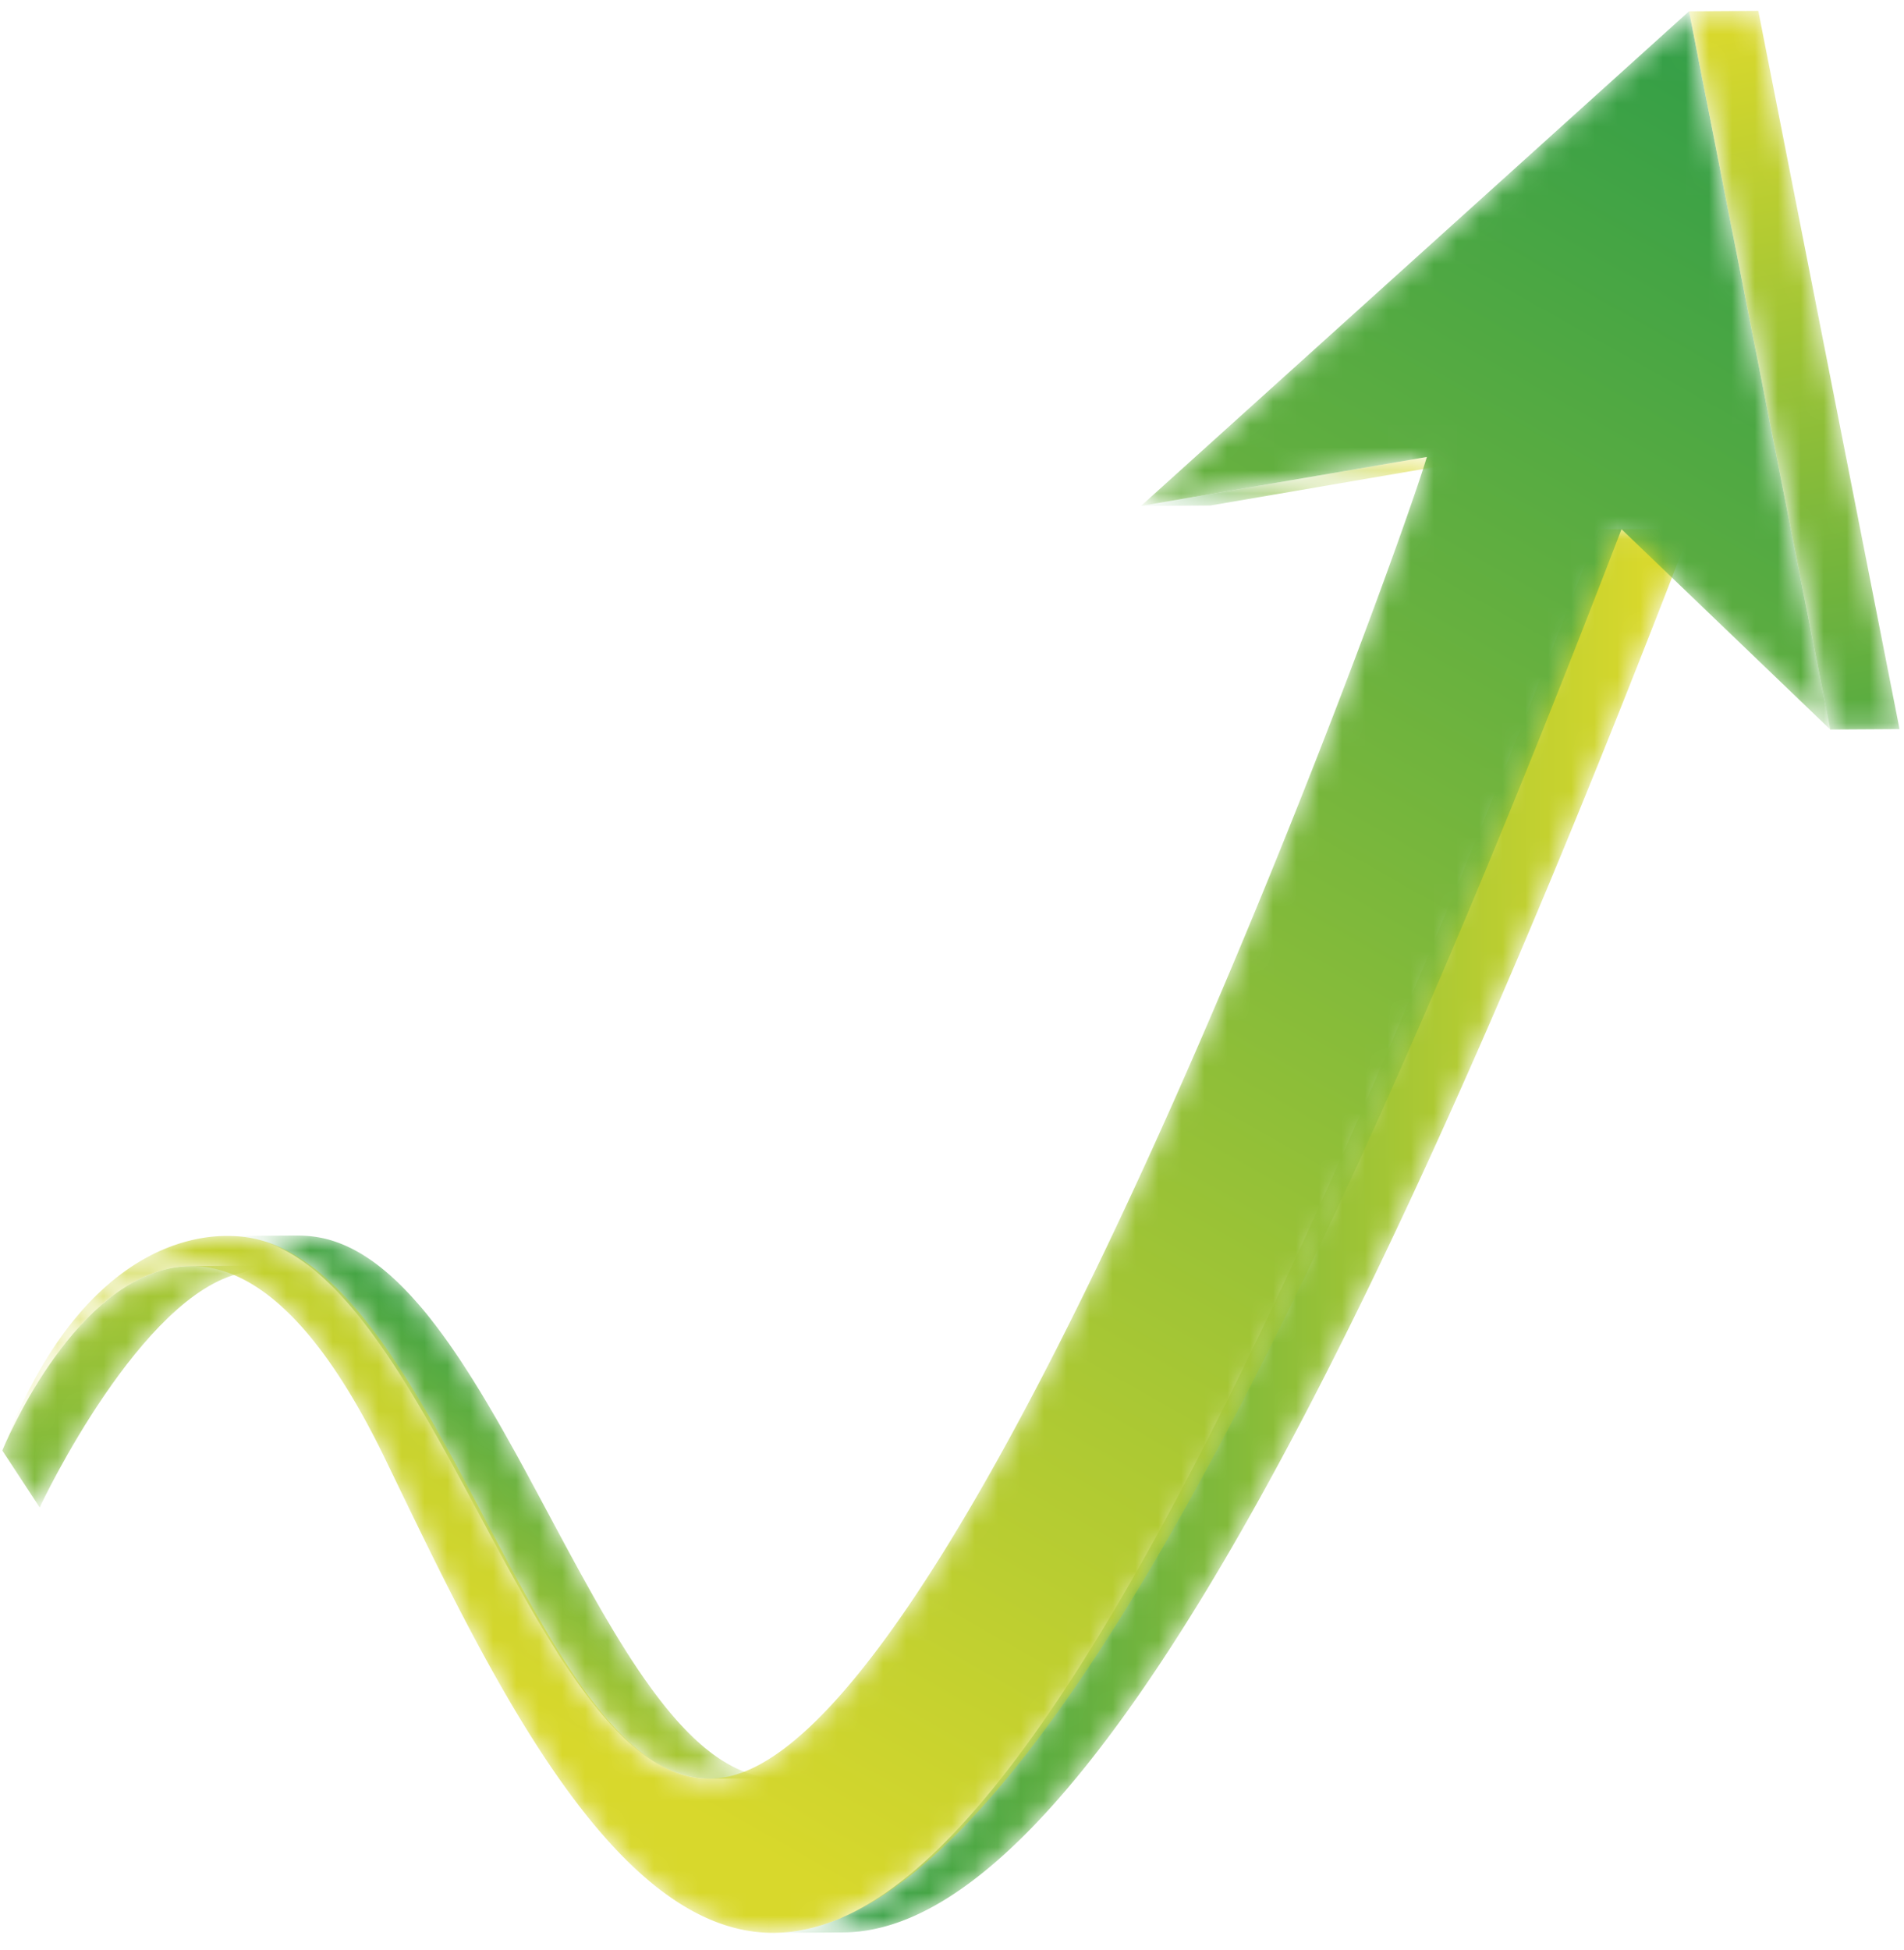
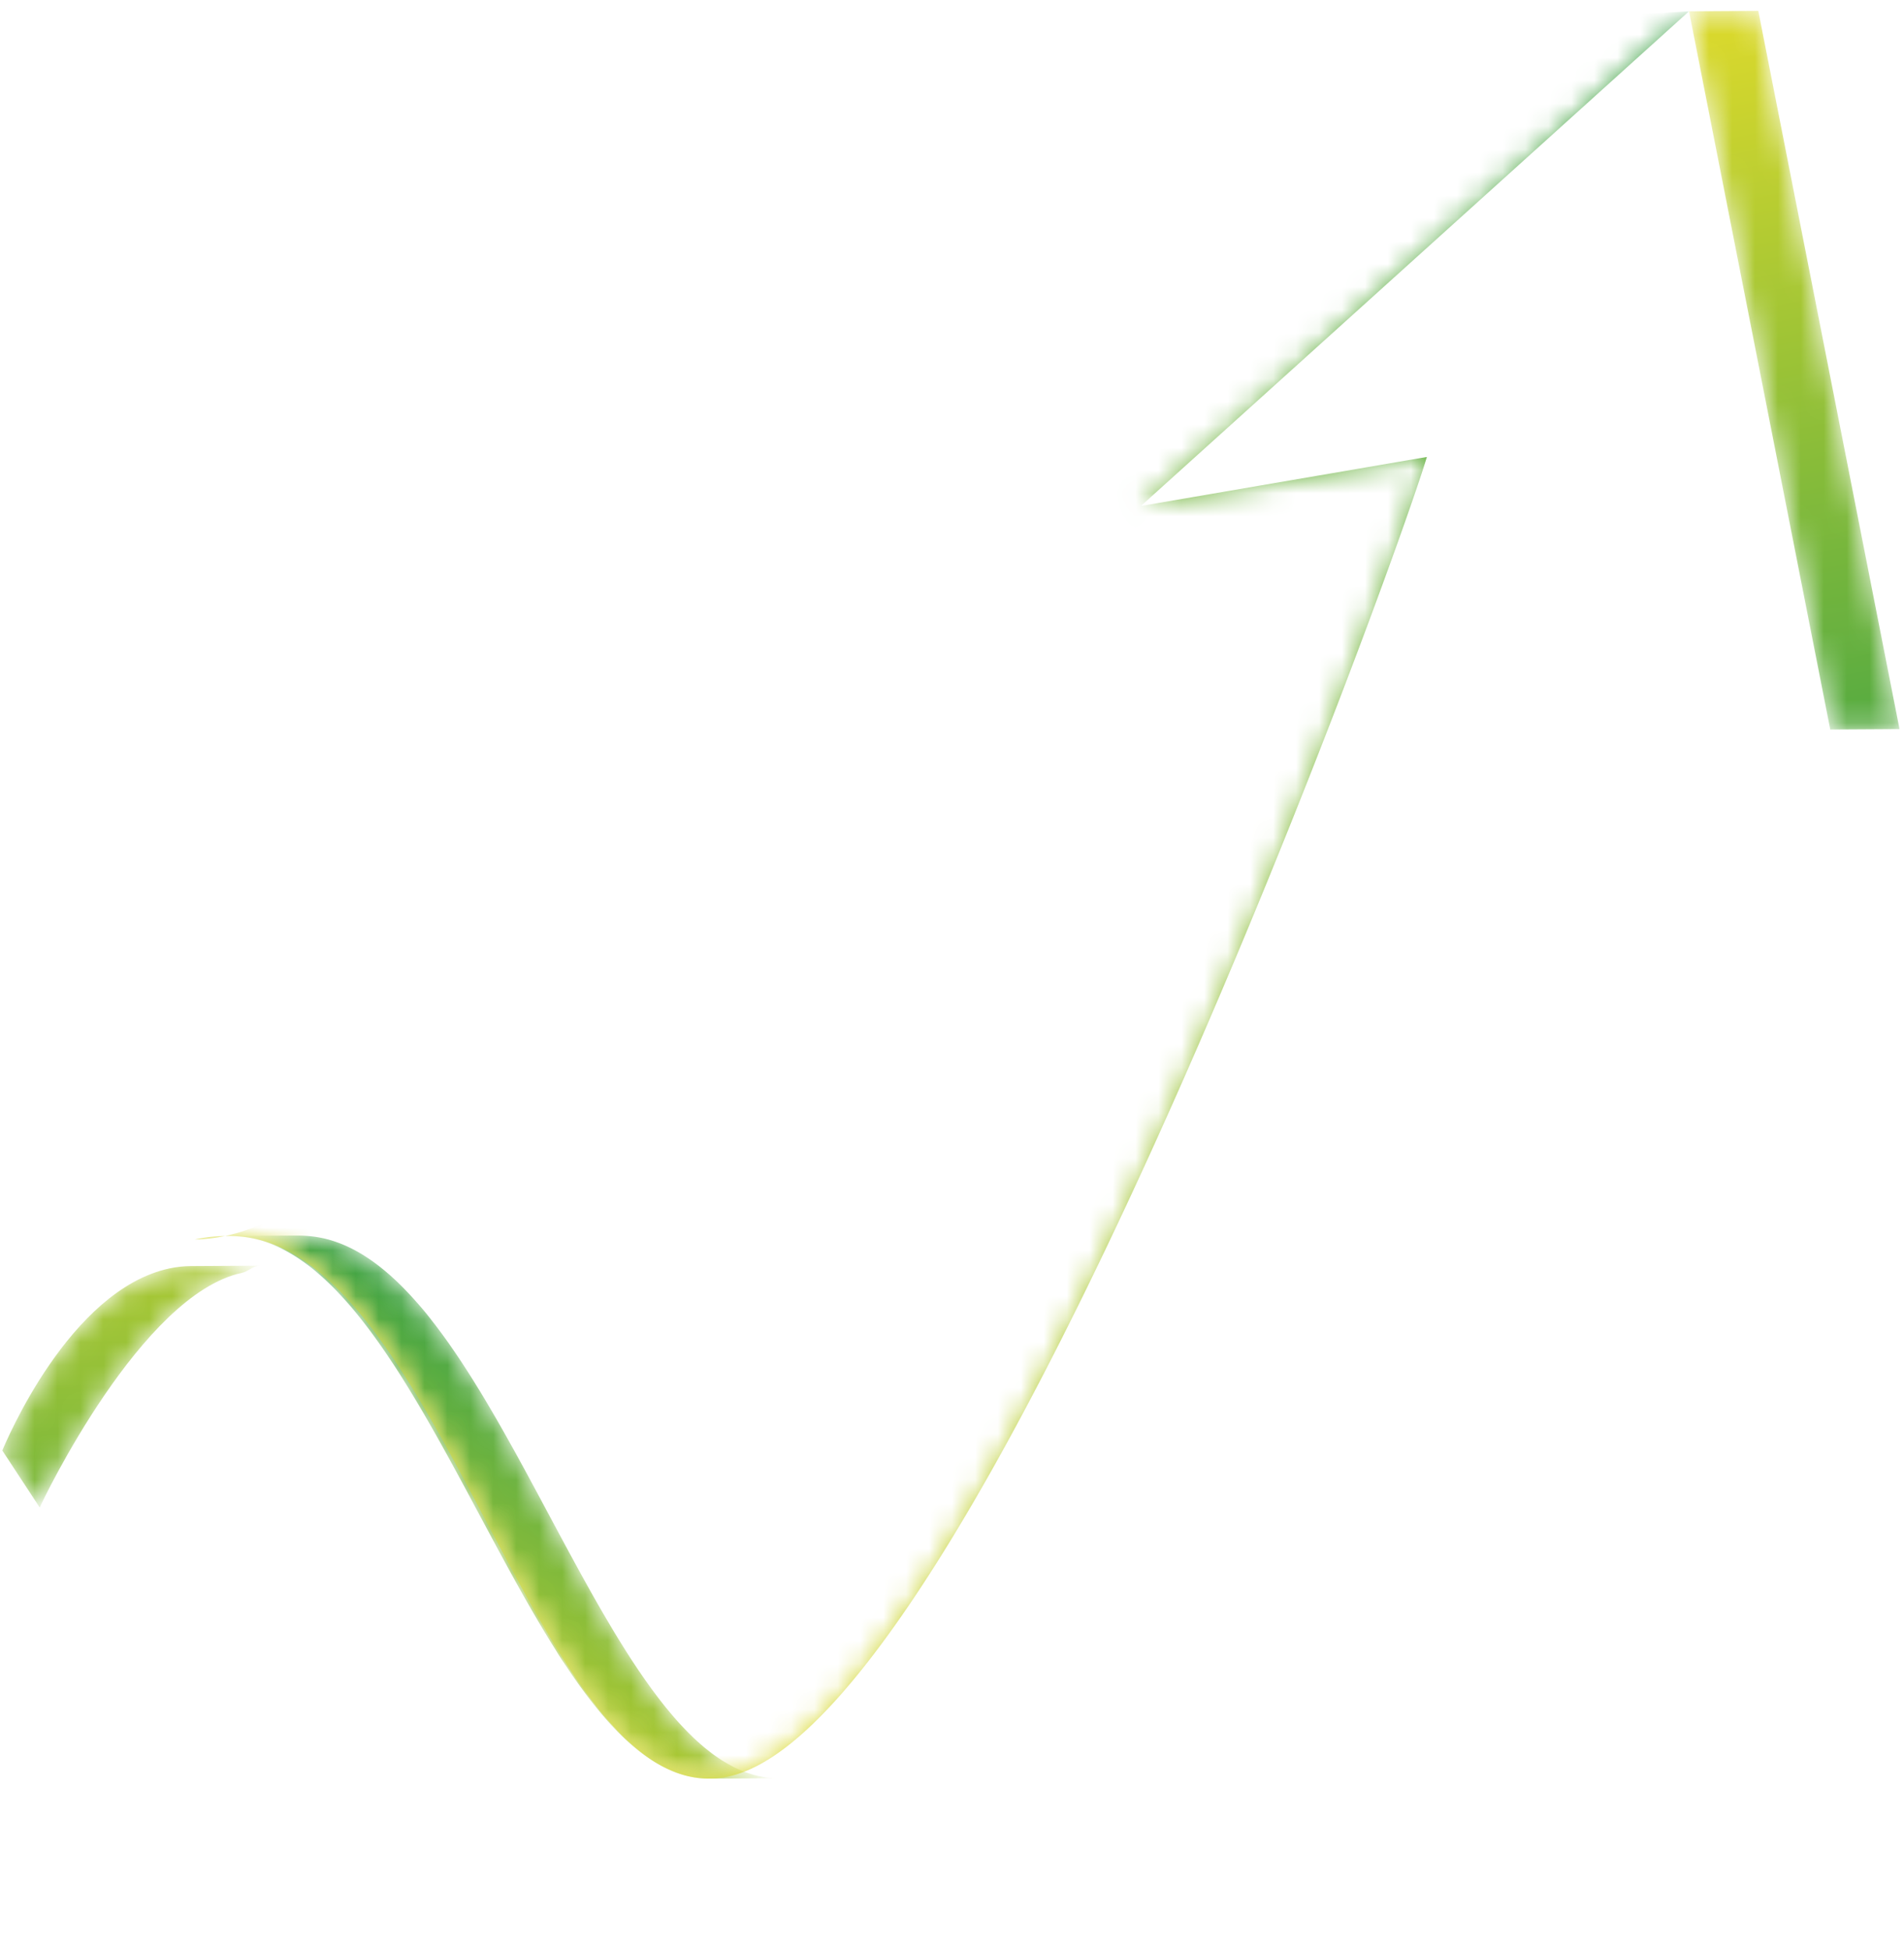
<svg xmlns="http://www.w3.org/2000/svg" xmlns:xlink="http://www.w3.org/1999/xlink" width="83" height="85">
  <defs>
    <linearGradient x1="50%" y1="237.019%" x2="50%" y2="-92.507%" id="b">
      <stop stop-color="#349F47" offset="0%" />
      <stop stop-color="#D8D82C" offset="100%" />
    </linearGradient>
    <linearGradient x1="66.184%" y1="22.442%" x2="26.198%" y2="90.525%" id="e">
      <stop stop-color="#349F47" offset="0%" />
      <stop stop-color="#D8D82C" offset="100%" />
    </linearGradient>
    <linearGradient x1="-2.654%" y1="54.672%" x2="76.739%" y2="47.628%" id="h">
      <stop stop-color="#349F47" offset="0%" />
      <stop stop-color="#D8D82C" offset="100%" />
    </linearGradient>
    <linearGradient x1="95.34%" y1="50%" x2="7.527%" y2="50%" id="k">
      <stop stop-color="#D8D82C" offset="0%" />
      <stop stop-color="#349F47" offset="100%" />
    </linearGradient>
    <linearGradient x1="31.256%" y1="90.122%" x2="82.349%" y2="-3.581%" id="n">
      <stop stop-color="#D8D82C" offset="0%" />
      <stop stop-color="#349F47" offset="100%" />
    </linearGradient>
    <linearGradient x1="47.144%" y1="2.04%" x2="54.616%" y2="127.521%" id="q">
      <stop stop-color="#D8D82C" offset="0%" />
      <stop stop-color="#349F47" offset="100%" />
    </linearGradient>
    <path d="M7.384.286c.304-.065.615-.101.932-.103l3.021-.018c-.318.002-.499.252-.802.316-4.366.936-8.657 9.876-8.803 10.226L.101 8.222c.146-.35 2.918-7.001 7.283-7.936" id="a" />
    <path d="M19.286 23.635c-.018-.012-.035-.025-.053-.036a9.25 9.25 0 01-.235-.169l-.026-.021a5.74 5.74 0 01-.265-.21 5.884 5.884 0 01-.228-.195l-.051-.045a7.699 7.699 0 01-.247-.228 22.354 22.354 0 01-.22-.217l-.049-.049c-.074-.076-.147-.155-.221-.234l-.05-.052c-.071-.079-.143-.158-.215-.24l-.015-.018c-.074-.086-.15-.173-.224-.262a20.536 20.536 0 01-.515-.643l-.029-.039c-.072-.093-.143-.19-.215-.288-.018-.024-.037-.048-.054-.074a12.776 12.776 0 01-.255-.355c-.064-.09-.127-.182-.19-.274l-.04-.058c-.07-.102-.138-.205-.208-.309a12.984 12.984 0 01-.487-.754l-.048-.075c-.067-.108-.136-.217-.202-.326l-.059-.097-.202-.332-.039-.066-.178-.299-.055-.095a36.703 36.703 0 01-.196-.335l-.063-.109-.183-.318c-.016-.031-.034-.061-.051-.092-.058-.102-.116-.203-.173-.306l-.064-.114-.189-.338-.069-.125a39.024 39.024 0 00-.155-.28l-.084-.155c-.051-.091-.1-.183-.151-.276l-.085-.156-.17-.313-.098-.182c-.033-.061-.066-.12-.097-.181a23.436 23.436 0 01-.222-.412l-.017-.031c-.504-.938-1.008-1.887-1.517-2.822l-.002-.004c-.158-.292-.319-.582-.478-.87a77.304 77.304 0 00-.241-.432l-.02-.036a148.55 148.55 0 00-.464-.816l-.026-.043c-.075-.131-.15-.262-.226-.39l-.025-.042a68.849 68.849 0 00-.463-.774l-.034-.055a45.006 45.006 0 00-.478-.765l-.013-.02a30.62 30.62 0 00-.229-.353l-.04-.06-.229-.343-.023-.034-.224-.324a16.828 16.828 0 00-.256-.359l-.041-.058-.234-.317-.019-.025c-.075-.099-.15-.198-.226-.295a37.318 37.318 0 00-.268-.336l-.043-.053c-.08-.097-.16-.194-.24-.287l-.011-.012a16.058 16.058 0 00-.559-.618c-.164-.172-.33-.336-.497-.493l-.046-.044a15.908 15.908 0 00-.288-.256 7.613 7.613 0 00-.56-.449 9.58 9.58 0 00-.292-.205 6.976 6.976 0 00-.528-.321l-.061-.033a6.358 6.358 0 00-.164-.084l-.051-.027a5.23 5.23 0 00-.215-.098l-.047-.02a4.074 4.074 0 00-.24-.095c-.054-.021-.108-.039-.163-.058a6.146 6.146 0 00-.28-.085l-.031-.008c-.064-.016-.127-.032-.193-.047L1.991.973a3.4 3.4 0 00-.165-.031L1.759.931A6.116 6.116 0 001.533.9 6.51 6.51 0 00.867.869l3.02-.017a6 6 0 01.892.06l.067.012c.055.009.11.018.164.03l.07.014c.064.014.128.029.191.047l.032.007c.074.021.147.042.221.066l.061.02a6.267 6.267 0 01.23.083c.058.022.113.045.171.069l.048.021a6.77 6.77 0 01.267.124l.161.083.034.018.029.017c.086.046.171.096.256.147.011.007.02.014.032.019.079.05.158.101.237.154.015.01.03.018.044.029a6.621 6.621 0 01.303.216 7.249 7.249 0 01.27.21c.079.063.158.13.236.198l.048.04c.08.07.16.143.24.217l.051.047c.081.076.162.154.242.234l.009.008c.08.08.16.161.239.245l.051.053c.077.082.155.166.232.252l.048.053.225.255a13.364 13.364 0 01.531.649l.044.057c.07.089.141.181.211.274l.03.041.226.305.052.072a14.407 14.407 0 01.261.368c.068.096.134.194.201.292.014.02.028.039.04.059.074.107.146.216.219.326l.052.08c.073.11.144.222.217.334l.034.053.197.311.046.073.211.342.054.087.213.353.027.045.195.331c.018.028.034.057.051.087.068.116.138.233.206.352l.055.094.194.34.035.061.195.345c.018.034.039.068.057.103l.198.356.059.104a47.048 47.048 0 01.215.39l.199.364.066.12.188.349.07.131.142.262.107.198.137.256.115.213.013.026c.371.691.74 1.384 1.11 2.067l.01.02.226.414.024.046c.15.274.299.548.449.817l.028.05.217.391.03.052c.147.264.296.523.443.78l.036.063.216.37.031.051.215.363a56.94 56.94 0 00.23.379l.04.066.216.349.03.046c.069.112.138.221.209.329l.022.036c.072.113.146.224.218.333l.044.066c.072.109.145.219.218.325l.026.037c.069.102.139.202.208.301a.73.73 0 01.032.045l.219.305.045.06a17.87 17.87 0 00.242.322c.07.094.143.186.214.277l.038.048c.073.092.148.182.222.272l.045.054c.076.09.152.18.229.267l.007.009a10.831 10.831 0 00.27.298c.075.08.149.159.225.236l.043.045c.076.076.152.152.23.226l.007.008c.079.074.157.146.236.216l.047.042c.076.068.153.134.23.198l.042.034.225.177.022.017c.079.06.158.116.237.171l.051.035c.079.053.158.105.238.153.011.008.025.015.038.023a5.734 5.734 0 00.481.264l.057.027c.065.03.132.06.198.087l.036.015a4.761 4.761 0 00.49.169l.033.008a3.63 3.63 0 00.292.068c.073.014.145.027.218.037l.02.003c.079.011.158.018.237.023l.061.004c.081.005.162.008.243.007l-3.021.019c-.082 0-.163-.002-.244-.007l-.057-.004a4.913 4.913 0 01-.241-.024l-.011-.002a3.525 3.525 0 01-.229-.038l-.057-.012a4.947 4.947 0 01-.234-.055l-.022-.007a4.13 4.13 0 01-.53-.184 5.125 5.125 0 01-.205-.09l-.052-.025a4.71 4.71 0 01-.224-.114l-.011-.005-.024-.015a5.617 5.617 0 01-.499-.306" id="d" />
    <path id="g" d="M.737 3.053l3.02-.019L16.221.898l-3.02.019L.737 3.053" />
    <path d="M2.137 61.088C9.926 59.42 19.779 44.098 36.685.065l4.02-.019C23.799 44.08 12.947 59.401 5.158 61.07a7.033 7.033 0 01-1.344.157l-3.02.017a6.864 6.864 0 001.343-.156" id="j" />
    <path d="M8.491 54.022c-2.704.58-6.029 2.934-8.39 9.2.146-.35 2.918-7.001 7.283-7.936 2.701-.579 5.955 1.163 9.415 8.318 4.316 8.919 9.817 20.752 16.995 20.64a6.927 6.927 0 001.343-.156c7.789-1.668 18.642-16.99 35.548-61.023l9.1 8.731L73.629.492 49.737 22.053l12.464-2.136c-1.597 5.296-19.58 54.486-30.19 57.449a3.694 3.694 0 01-.261.066c-8.24 1.764-12.326-22.62-21.217-23.532a6.626 6.626 0 00-2.042.122" id="m" />
    <path id="p" d="M6.785 31.796l3.02-.018L3.649.474.629.492l6.156 31.304" />
  </defs>
  <g fill="none" fill-rule="evenodd">
    <g transform="translate(0 55)">
      <mask id="c" fill="#fff">
        <use xlink:href="#a" />
      </mask>
      <path d="M7.384.286c.304-.065.615-.101.932-.103l3.021-.018c-.318.002-.499.252-.802.316-4.366.936-8.657 9.876-8.803 10.226L.101 8.222c.146-.35 2.918-7.001 7.283-7.936" fill="url(#b)" mask="url(#c)" />
    </g>
    <g transform="translate(9 53)">
      <mask id="f" fill="#fff">
        <use xlink:href="#d" />
      </mask>
      <path d="M19.286 23.635c-.018-.012-.035-.025-.053-.036a9.25 9.25 0 01-.235-.169l-.026-.021a5.74 5.74 0 01-.265-.21 5.884 5.884 0 01-.228-.195l-.051-.045a7.699 7.699 0 01-.247-.228 22.354 22.354 0 01-.22-.217l-.049-.049c-.074-.076-.147-.155-.221-.234l-.05-.052c-.071-.079-.143-.158-.215-.24l-.015-.018c-.074-.086-.15-.173-.224-.262a20.536 20.536 0 01-.515-.643l-.029-.039c-.072-.093-.143-.19-.215-.288-.018-.024-.037-.048-.054-.074a12.776 12.776 0 01-.255-.355c-.064-.09-.127-.182-.19-.274l-.04-.058c-.07-.102-.138-.205-.208-.309a12.984 12.984 0 01-.487-.754l-.048-.075c-.067-.108-.136-.217-.202-.326l-.059-.097-.202-.332-.039-.066-.178-.299-.055-.095a36.703 36.703 0 01-.196-.335l-.063-.109-.183-.318c-.016-.031-.034-.061-.051-.092-.058-.102-.116-.203-.173-.306l-.064-.114-.189-.338-.069-.125a39.024 39.024 0 00-.155-.28l-.084-.155c-.051-.091-.1-.183-.151-.276l-.085-.156-.17-.313-.098-.182c-.033-.061-.066-.12-.097-.181a23.436 23.436 0 01-.222-.412l-.017-.031c-.504-.938-1.008-1.887-1.517-2.822l-.002-.004c-.158-.292-.319-.582-.478-.87a77.304 77.304 0 00-.241-.432l-.02-.036a148.55 148.55 0 00-.464-.816l-.026-.043c-.075-.131-.15-.262-.226-.39l-.025-.042a68.849 68.849 0 00-.463-.774l-.034-.055a45.006 45.006 0 00-.478-.765l-.013-.02a30.62 30.62 0 00-.229-.353l-.04-.06-.229-.343-.023-.034-.224-.324a16.828 16.828 0 00-.256-.359l-.041-.058-.234-.317-.019-.025c-.075-.099-.15-.198-.226-.295a37.318 37.318 0 00-.268-.336l-.043-.053c-.08-.097-.16-.194-.24-.287l-.011-.012a16.058 16.058 0 00-.559-.618c-.164-.172-.33-.336-.497-.493l-.046-.044a15.908 15.908 0 00-.288-.256 7.613 7.613 0 00-.56-.449 9.58 9.58 0 00-.292-.205 6.976 6.976 0 00-.528-.321l-.061-.033a6.358 6.358 0 00-.164-.084l-.051-.027a5.23 5.23 0 00-.215-.098l-.047-.02a4.074 4.074 0 00-.24-.095c-.054-.021-.108-.039-.163-.058a6.146 6.146 0 00-.28-.085l-.031-.008c-.064-.016-.127-.032-.193-.047L1.991.973a3.4 3.4 0 00-.165-.031L1.759.931A6.116 6.116 0 001.533.9 6.51 6.51 0 00.867.869l3.02-.017a6 6 0 01.892.06l.067.012c.055.009.11.018.164.03l.07.014c.064.014.128.029.191.047l.032.007c.074.021.147.042.221.066l.061.02a6.267 6.267 0 01.23.083c.058.022.113.045.171.069l.048.021a6.77 6.77 0 01.267.124l.161.083.034.018.029.017c.086.046.171.096.256.147.011.007.02.014.032.019.079.05.158.101.237.154.015.01.03.018.044.029a6.621 6.621 0 01.303.216 7.249 7.249 0 01.27.21c.079.063.158.13.236.198l.048.04c.08.07.16.143.24.217l.051.047c.081.076.162.154.242.234l.009.008c.08.08.16.161.239.245l.051.053c.077.082.155.166.232.252l.048.053.225.255a13.364 13.364 0 01.531.649l.044.057c.07.089.141.181.211.274l.03.041.226.305.052.072a14.407 14.407 0 01.261.368c.068.096.134.194.201.292.014.02.028.039.04.059.074.107.146.216.219.326l.052.08c.073.11.144.222.217.334l.034.053.197.311.046.073.211.342.054.087.213.353.027.045.195.331c.018.028.034.057.051.087.068.116.138.233.206.352l.055.094.194.34.035.061.195.345c.018.034.039.068.057.103l.198.356.059.104a47.048 47.048 0 01.215.39l.199.364.066.12.188.349.07.131.142.262.107.198.137.256.115.213.013.026c.371.691.74 1.384 1.11 2.067l.01.02.226.414.024.046c.15.274.299.548.449.817l.028.05.217.391.03.052c.147.264.296.523.443.78l.036.063.216.37.031.051.215.363a56.94 56.94 0 00.23.379l.04.066.216.349.03.046c.069.112.138.221.209.329l.022.036c.072.113.146.224.218.333l.044.066c.072.109.145.219.218.325l.026.037c.069.102.139.202.208.301a.73.73 0 01.032.045l.219.305.045.06a17.87 17.87 0 00.242.322c.07.094.143.186.214.277l.038.048c.073.092.148.182.222.272l.045.054c.076.09.152.18.229.267l.007.009a10.831 10.831 0 00.27.298c.075.08.149.159.225.236l.043.045c.076.076.152.152.23.226l.007.008c.079.074.157.146.236.216l.047.042c.076.068.153.134.23.198l.042.034.225.177.022.017c.079.06.158.116.237.171l.051.035c.079.053.158.105.238.153.011.008.025.015.038.023a5.734 5.734 0 00.481.264l.057.027c.065.03.132.06.198.087l.036.015a4.761 4.761 0 00.49.169l.033.008a3.63 3.63 0 00.292.068c.073.014.145.027.218.037l.02.003c.079.011.158.018.237.023l.061.004c.081.005.162.008.243.007l-3.021.019c-.082 0-.163-.002-.244-.007l-.057-.004a4.913 4.913 0 01-.241-.024l-.011-.002a3.525 3.525 0 01-.229-.038l-.057-.012a4.947 4.947 0 01-.234-.055l-.022-.007a4.13 4.13 0 01-.53-.184 5.125 5.125 0 01-.205-.09l-.052-.025a4.71 4.71 0 01-.224-.114l-.011-.005-.024-.015a5.617 5.617 0 01-.499-.306" fill="url(#e)" mask="url(#f)" />
    </g>
    <g transform="translate(49 19)">
      <mask id="i" fill="#fff">
        <use xlink:href="#g" />
      </mask>
-       <path fill="url(#h)" mask="url(#i)" d="M.737 3.053l3.02-.019L16.221.898l-3.02.019L.737 3.053" />
    </g>
    <g transform="translate(33 23)">
      <mask id="l" fill="#fff">
        <use xlink:href="#j" />
      </mask>
-       <path d="M2.137 61.088C9.926 59.42 19.779 44.098 36.685.065l4.02-.019C23.799 44.08 12.947 59.401 5.158 61.07a7.033 7.033 0 01-1.344.157l-3.02.017a6.864 6.864 0 001.343-.156" fill="url(#k)" mask="url(#l)" />
    </g>
    <mask id="o" fill="#fff">
      <use xlink:href="#m" />
    </mask>
-     <path d="M8.491 54.022c-2.704.58-6.029 2.934-8.39 9.2.146-.35 2.918-7.001 7.283-7.936 2.701-.579 5.955 1.163 9.415 8.318 4.316 8.919 9.817 20.752 16.995 20.64a6.927 6.927 0 001.343-.156c7.789-1.668 18.642-16.99 35.548-61.023l9.1 8.731L73.629.492 49.737 22.053l12.464-2.136c-1.597 5.296-19.58 54.486-30.19 57.449a3.694 3.694 0 01-.261.066c-8.24 1.764-12.326-22.62-21.217-23.532a6.626 6.626 0 00-2.042.122" fill="url(#n)" mask="url(#o)" />
+     <path d="M8.491 54.022a6.927 6.927 0 001.343-.156c7.789-1.668 18.642-16.99 35.548-61.023l9.1 8.731L73.629.492 49.737 22.053l12.464-2.136c-1.597 5.296-19.58 54.486-30.19 57.449a3.694 3.694 0 01-.261.066c-8.24 1.764-12.326-22.62-21.217-23.532a6.626 6.626 0 00-2.042.122" fill="url(#n)" mask="url(#o)" />
    <g transform="translate(73)">
      <mask id="r" fill="#fff">
        <use xlink:href="#p" />
      </mask>
      <path fill="url(#q)" mask="url(#r)" d="M6.785 31.796l3.02-.018L3.649.474.629.492l6.156 31.304" />
    </g>
  </g>
</svg>